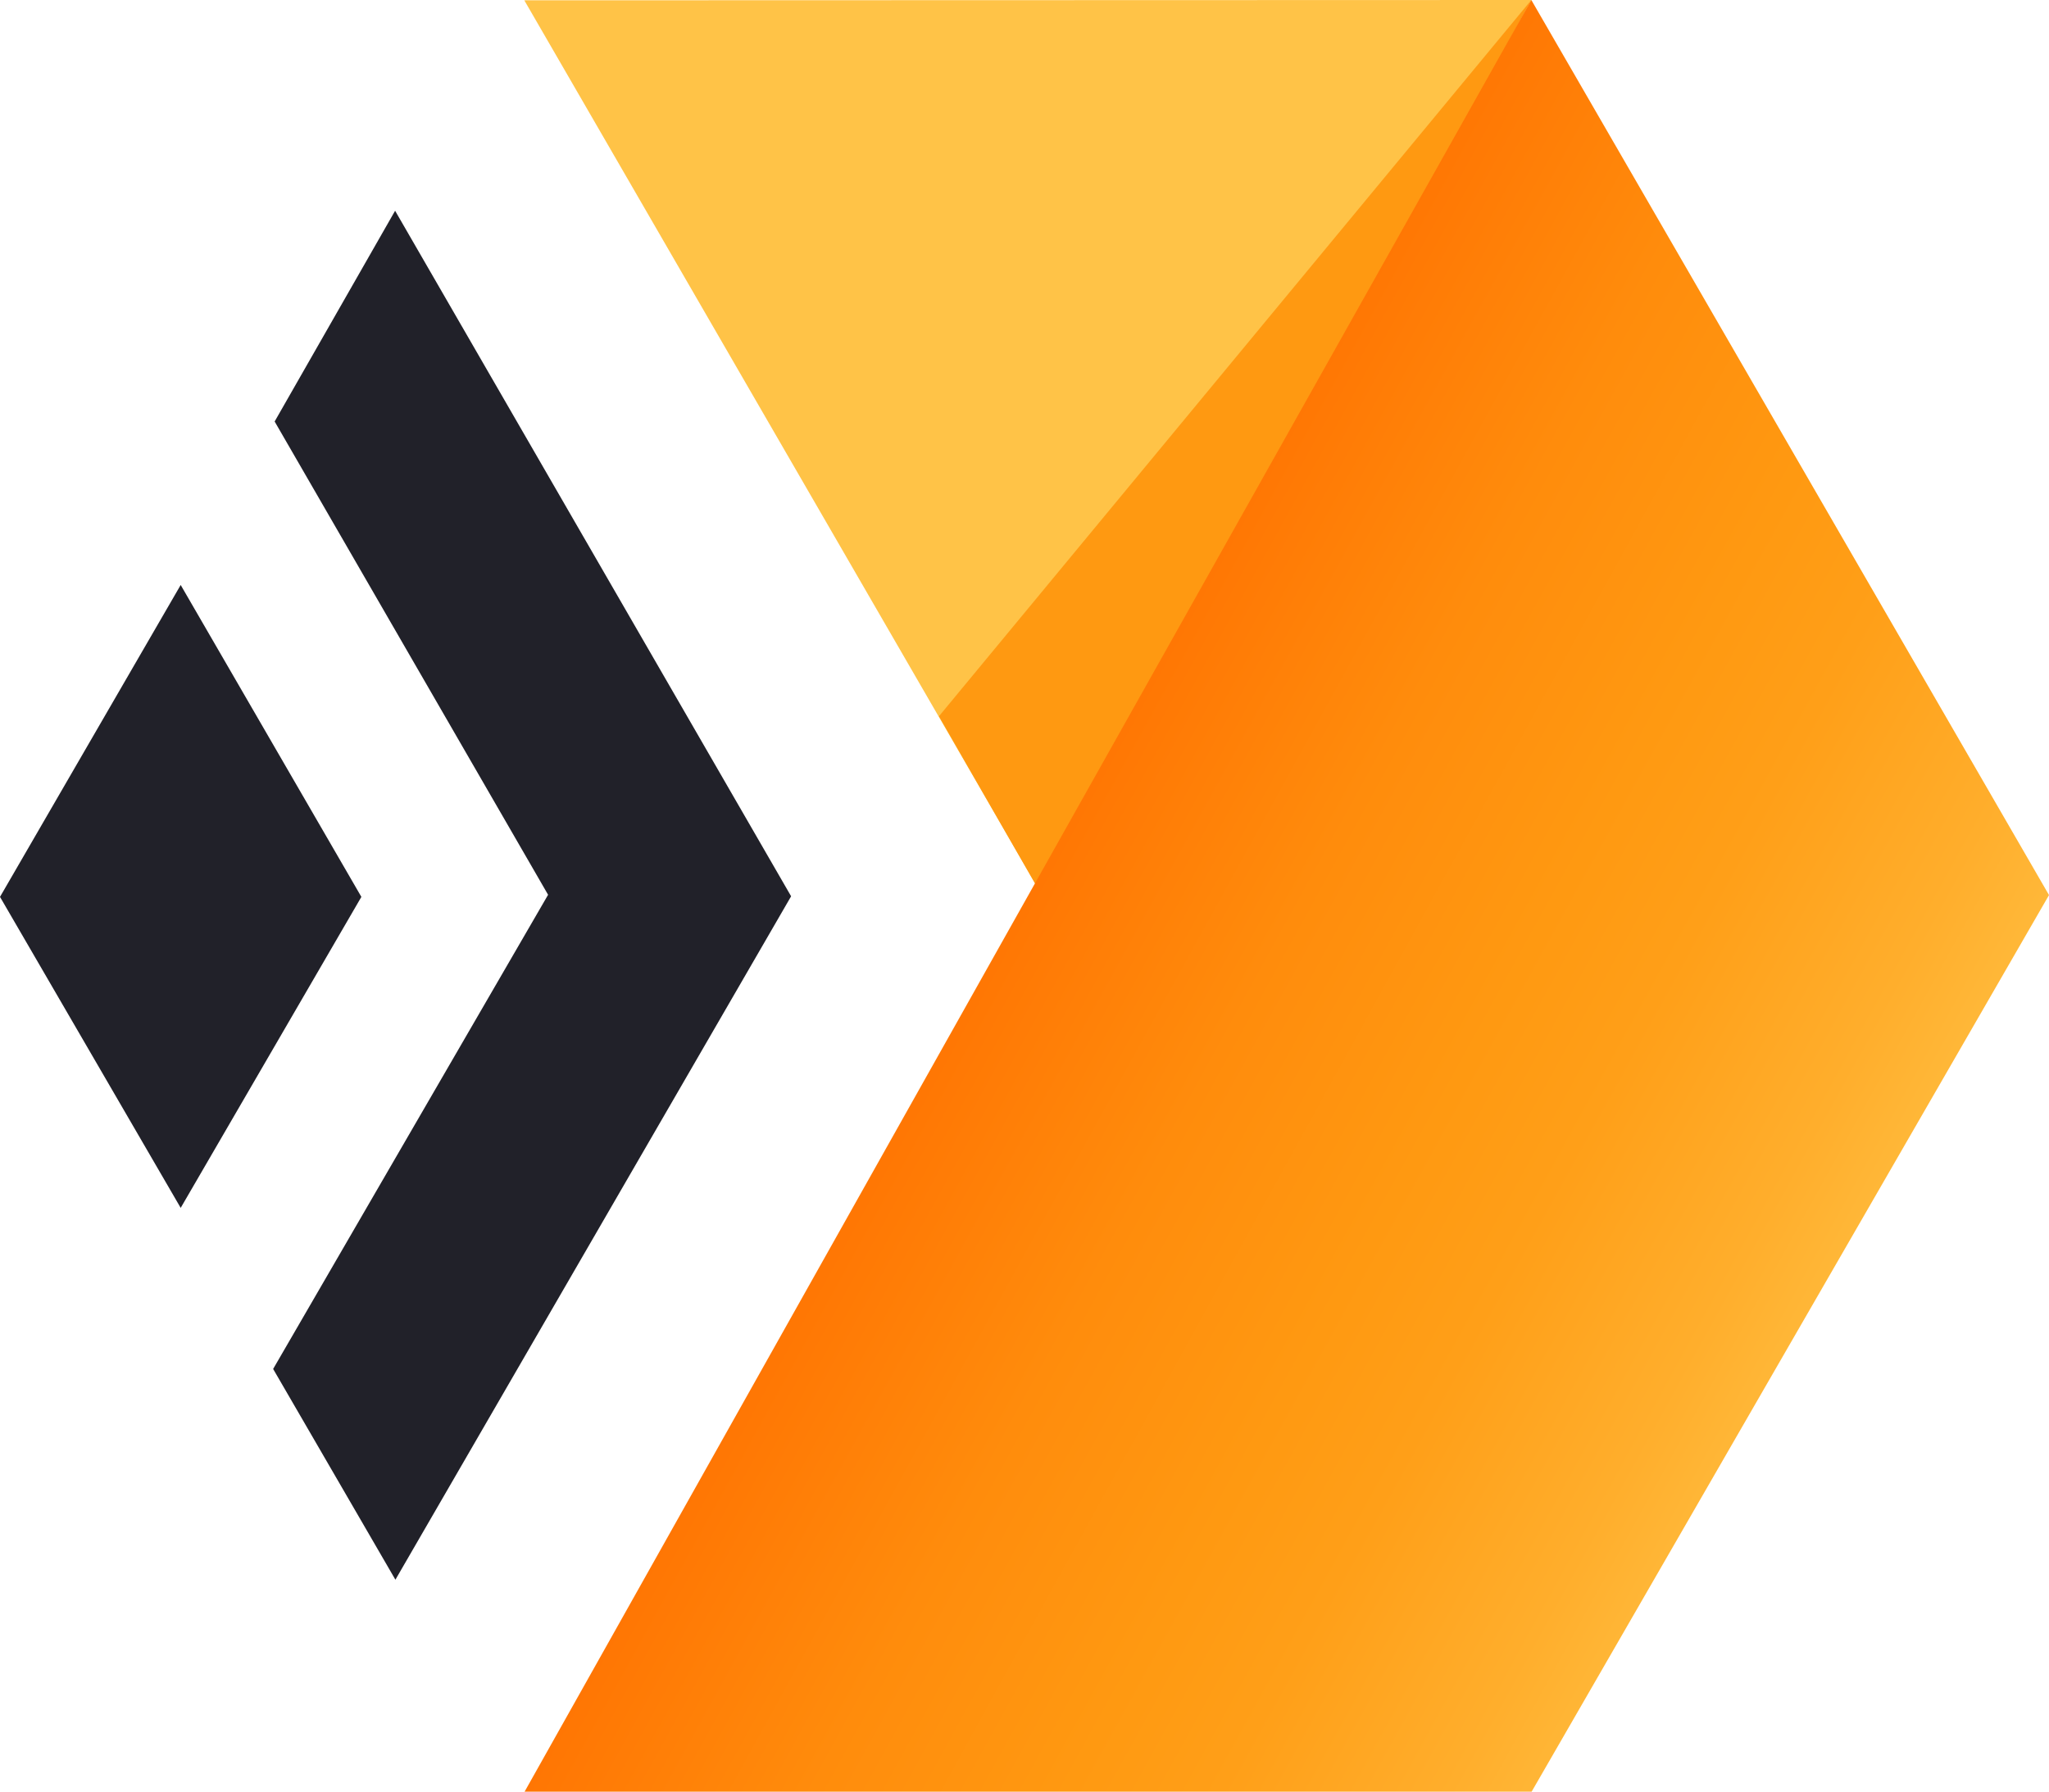
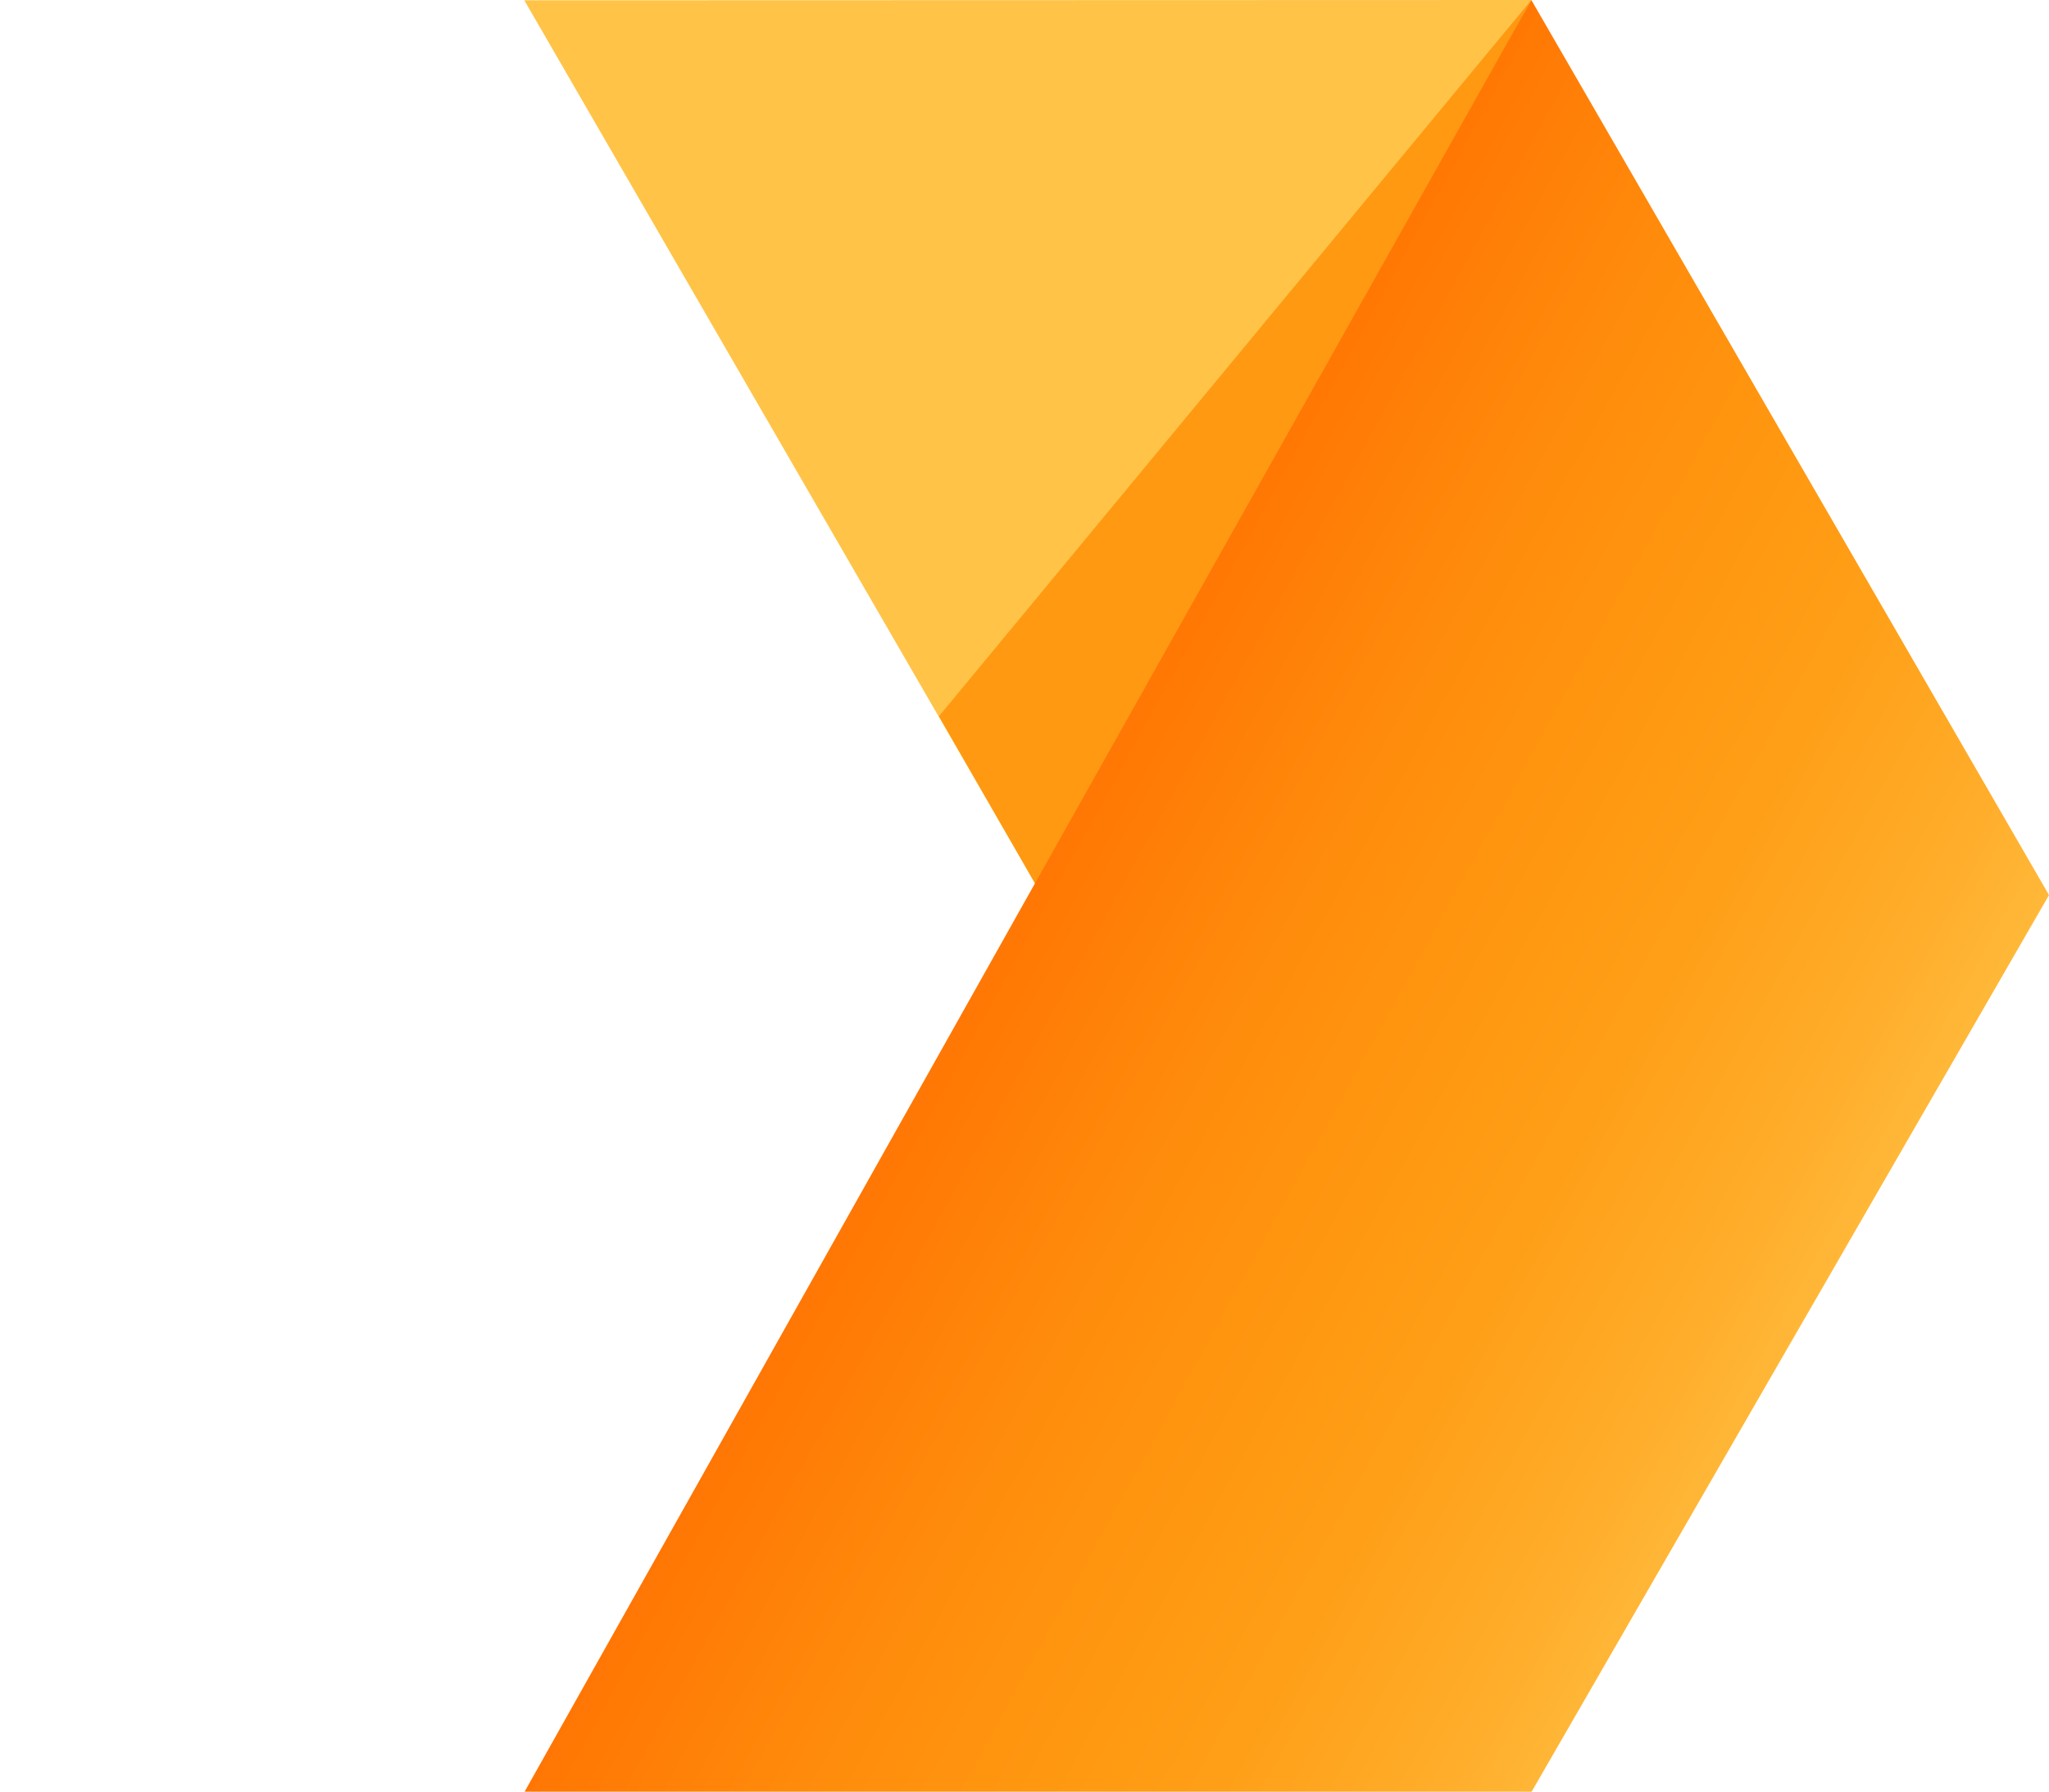
<svg xmlns="http://www.w3.org/2000/svg" viewBox="0 0 68.04 59.51">
  <defs>
    <linearGradient id="bde471c7-3976-4861-9e7c-8e14da931826" x1="30.88" y1="27.96" x2="63.27" y2="45.8" gradientUnits="userSpaceOnUse">
      <stop offset="0" stop-color="#ff6d00" />
      <stop offset="0.32" stop-color="#ff8c0c" />
      <stop offset="0.52" stop-color="#f91" />
      <stop offset="0.64" stop-color="#ff9f18" />
      <stop offset="0.82" stop-color="#ffae2c" />
      <stop offset="1" stop-color="#ffc347" />
    </linearGradient>
  </defs>
  <g id="e8bd7469-e095-4e7f-80f4-a097f1982e68" data-name="Capa 2">
    <g id="b3c03476-b6ca-4118-87c7-3ce56400de96" data-name="Capa 1">
-       <path d="M6,40.12,0,29.79,6,19.43l6,10.36ZM13.12,7l-4,7,9.08,15.72L9.07,45.47l4.06,7,13.14-22.7Z" fill="#212129" />
      <polygon points="50.85 0 34.6 29.73 17.41 0.01 50.85 0" fill="#ffc347" />
      <polygon points="50.85 0 34.59 29.73 31.18 23.79 50.85 0" fill="#f91" />
      <polygon points="68.04 29.73 50.86 59.51 17.42 59.51 50.85 0 68.04 29.73" fill="url(#bde471c7-3976-4861-9e7c-8e14da931826)" />
    </g>
  </g>
</svg>